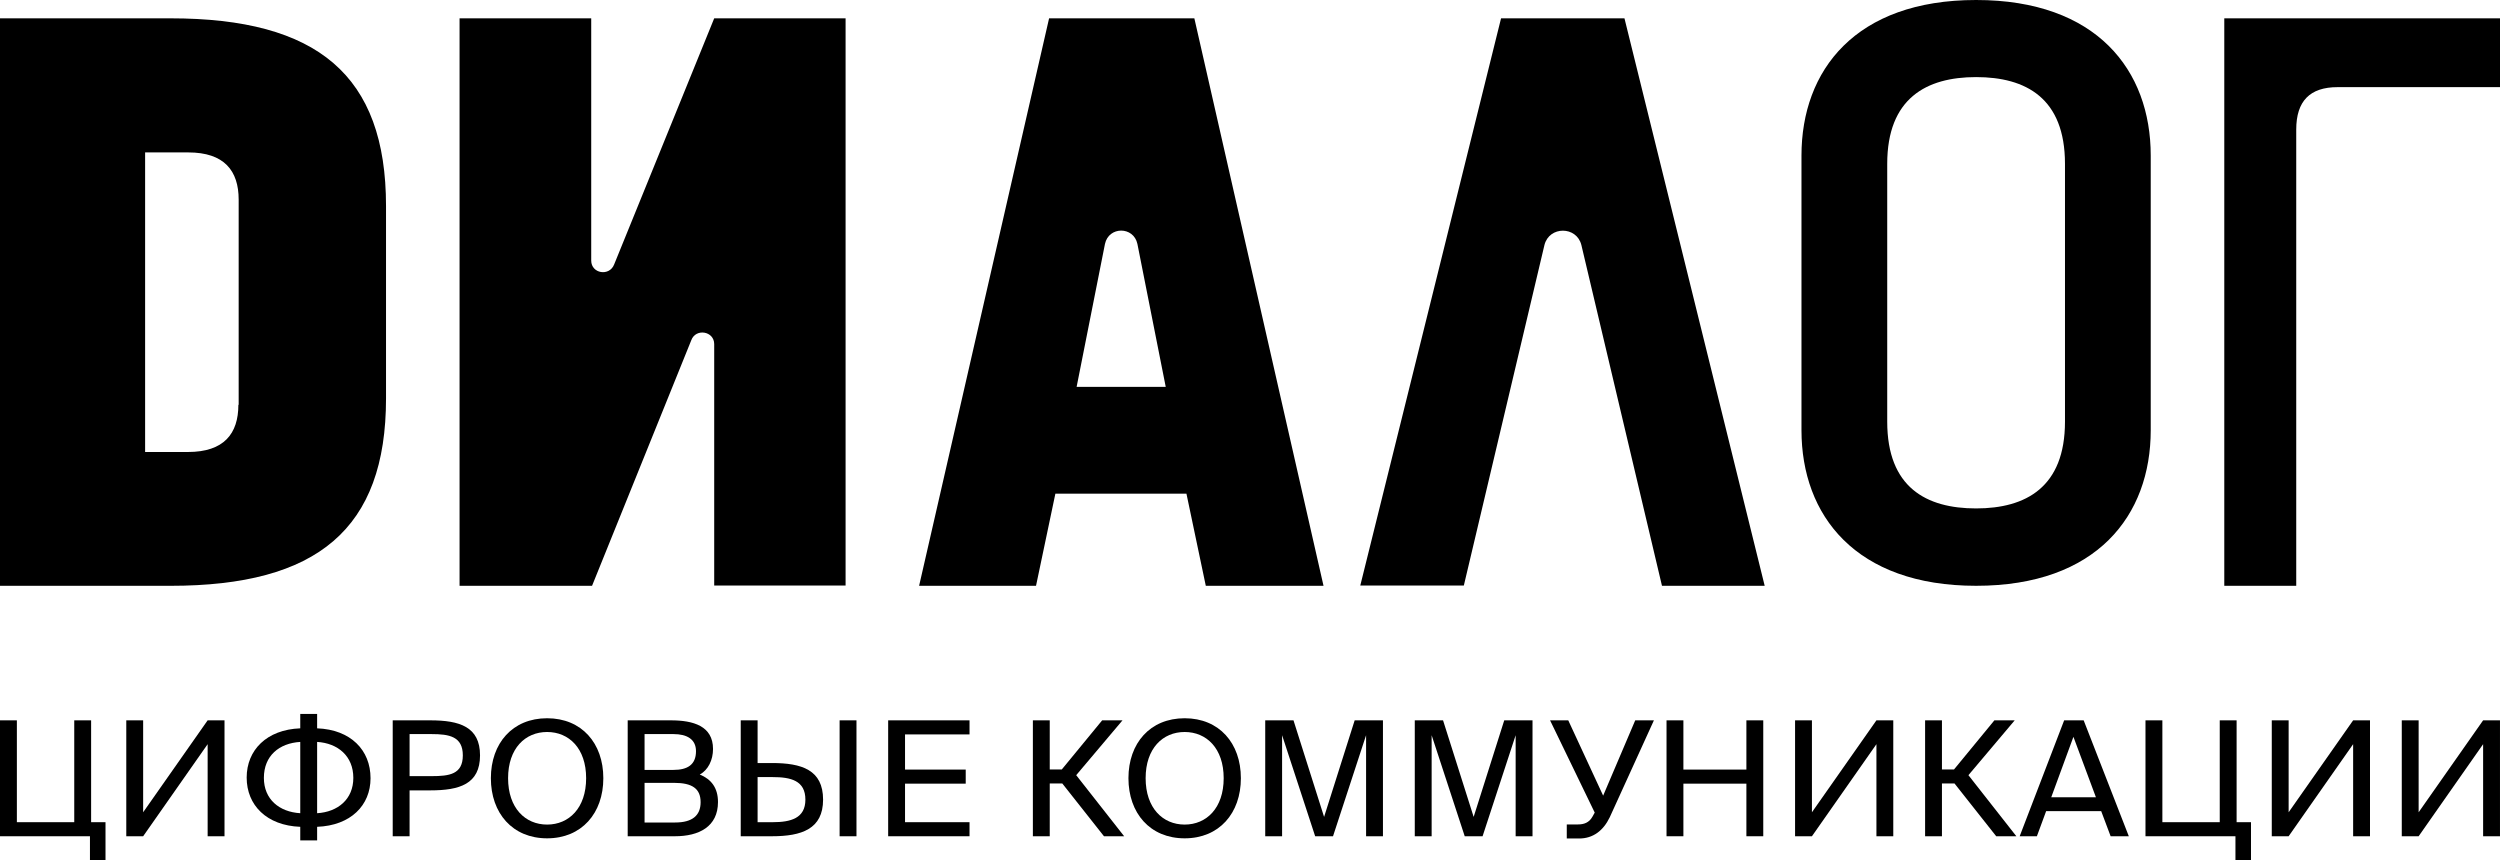
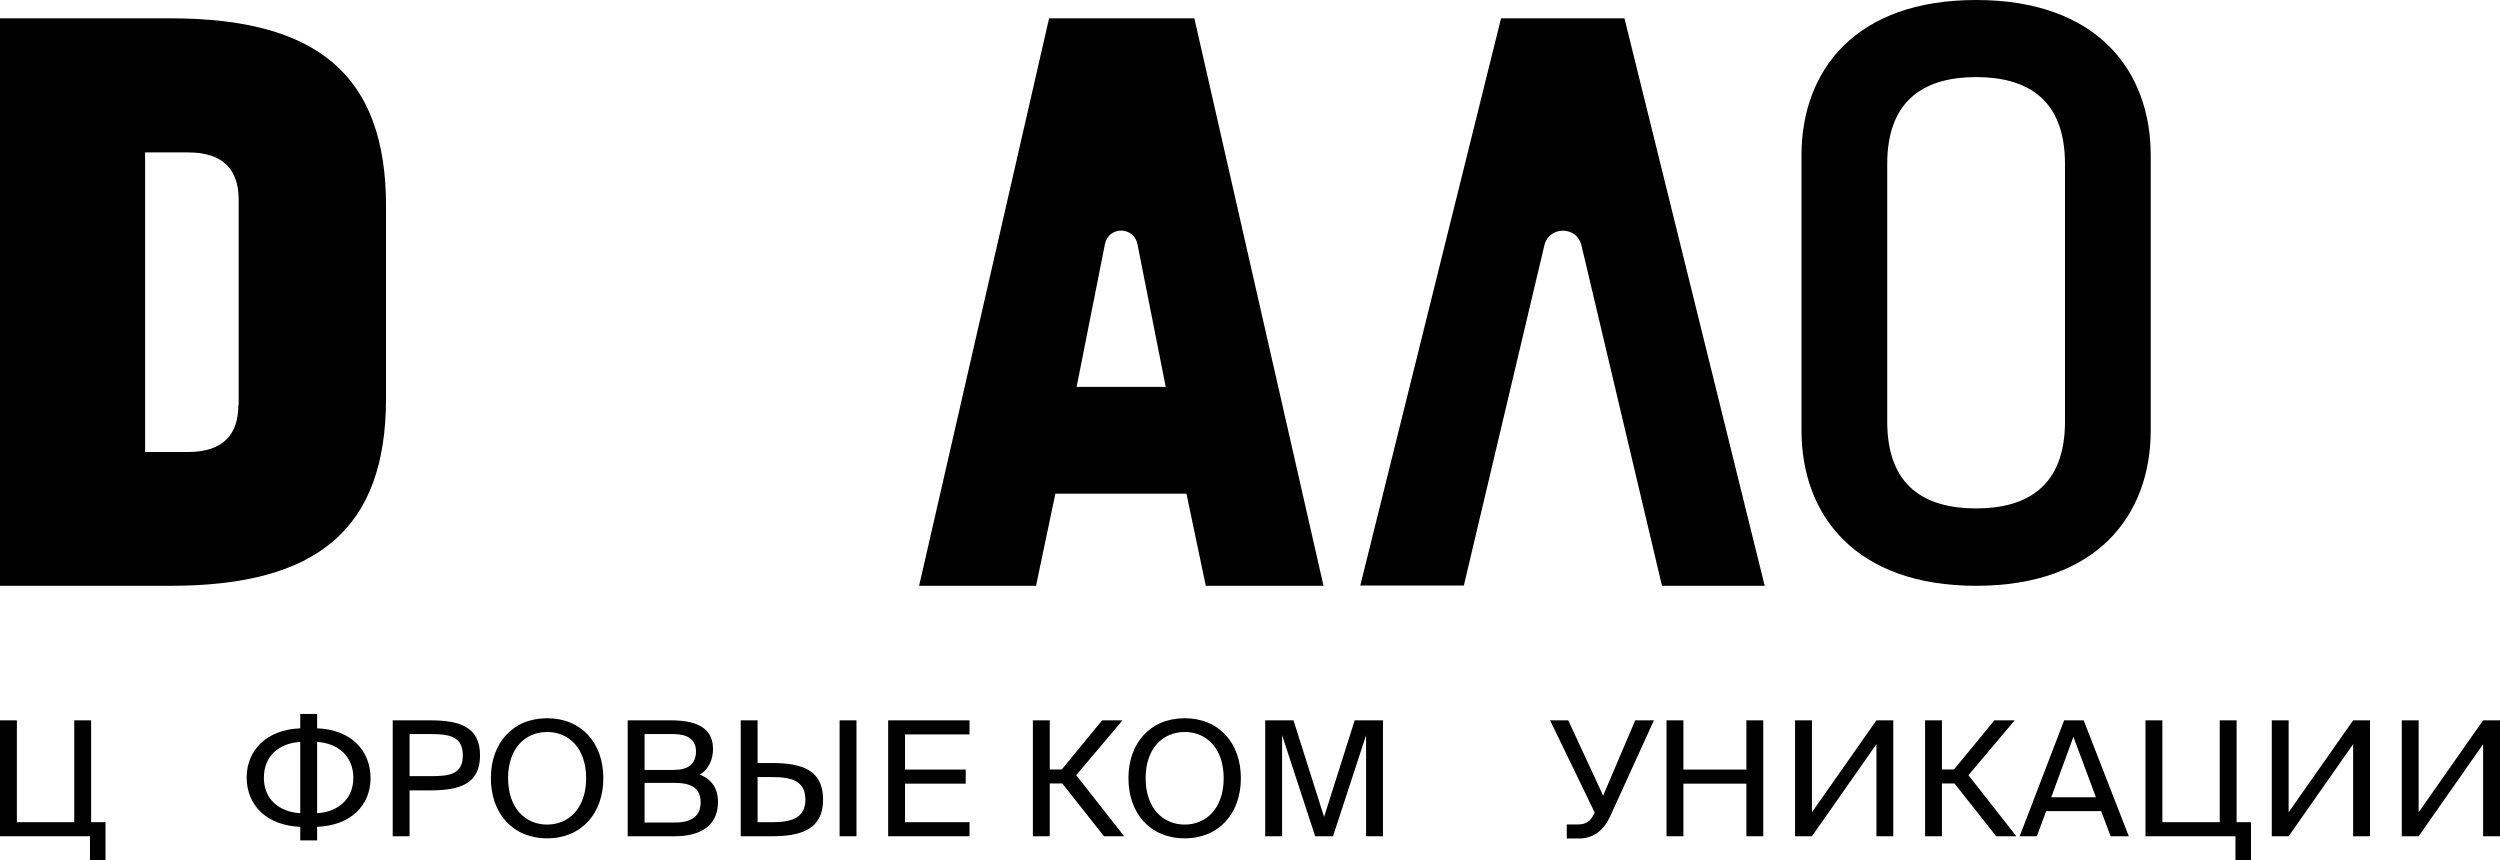
<svg xmlns="http://www.w3.org/2000/svg" width="154" height="53" viewBox="0 0 154 53" fill="none">
  <g clip-path="url(#clip0_5133_7607)">
    <path d="M6.499 50.647H5.613V44.373H4.574V50.647H1.039V44.373H0V51.513H5.541V53H6.499V50.647Z" fill="black" />
-     <path d="M12.791 51.513H13.83V44.373H12.791L8.818 50.036V44.373H7.779V51.513H8.818L12.791 45.841V51.513Z" fill="black" />
    <path d="M19.535 43.978H18.496V44.865C16.428 44.944 15.195 46.204 15.195 47.898C15.195 49.602 16.428 50.853 18.496 50.932V51.769H19.535V50.932C21.602 50.853 22.825 49.612 22.825 47.938C22.825 46.204 21.602 44.944 19.535 44.865V43.978ZM18.496 50.094C17.202 50.016 16.255 49.238 16.255 47.918C16.255 46.549 17.202 45.781 18.496 45.702V50.094ZM19.535 45.702C20.808 45.781 21.765 46.569 21.765 47.918C21.765 49.238 20.808 50.016 19.535 50.094V45.702Z" fill="black" />
    <path d="M24.191 44.373V51.513H25.23V48.687H26.504C28.307 48.687 29.57 48.303 29.57 46.53C29.57 44.767 28.307 44.373 26.504 44.373H24.191ZM26.585 45.22C27.675 45.22 28.51 45.368 28.51 46.53C28.51 47.702 27.675 47.81 26.585 47.81H25.23V45.22H26.585Z" fill="black" />
    <path d="M31.298 47.937C31.298 46.096 32.357 45.091 33.702 45.091C35.046 45.091 36.106 46.096 36.106 47.937C36.106 49.779 35.046 50.794 33.702 50.794C32.357 50.794 31.298 49.779 31.298 47.937ZM37.165 47.937C37.165 45.781 35.831 44.244 33.702 44.244C31.573 44.244 30.238 45.781 30.238 47.937C30.238 50.094 31.573 51.641 33.702 51.641C35.831 51.641 37.165 50.094 37.165 47.937Z" fill="black" />
    <path d="M38.666 51.513H41.579C43.056 51.513 44.228 50.922 44.228 49.406C44.228 48.529 43.81 47.997 43.107 47.712C43.627 47.426 43.922 46.816 43.922 46.136C43.922 44.718 42.7 44.373 41.325 44.373H38.666V51.513ZM39.705 48.224H41.528C42.639 48.224 43.158 48.578 43.158 49.416C43.158 50.233 42.649 50.666 41.589 50.666H39.705V48.224ZM39.705 45.22H41.488C42.313 45.22 42.873 45.535 42.873 46.274C42.873 47.111 42.343 47.426 41.488 47.426H39.705V45.22Z" fill="black" />
    <path d="M52.759 51.513V44.373H51.72V51.513H52.759ZM45.629 51.513H47.554C49.377 51.513 50.702 51.07 50.702 49.258C50.702 47.416 49.377 47.003 47.554 47.003H46.668V44.373H45.629V51.513ZM46.668 50.647V47.869H47.595C48.705 47.869 49.612 48.076 49.612 49.258C49.612 50.41 48.705 50.647 47.595 50.647H46.668Z" fill="black" />
    <path d="M54.711 51.513H59.723V50.647H55.75V48.273H59.488V47.406H55.75V45.24H59.723V44.373H54.711V51.513Z" fill="black" />
    <path d="M68.005 51.513H69.248L66.294 47.751L69.146 44.373H67.893L65.408 47.397H64.664V44.373H63.625V51.513H64.664V48.263H65.438L68.005 51.513Z" fill="black" />
    <path d="M70.571 47.937C70.571 46.096 71.63 45.091 72.975 45.091C74.32 45.091 75.379 46.096 75.379 47.937C75.379 49.779 74.32 50.794 72.975 50.794C71.63 50.794 70.571 49.779 70.571 47.937ZM76.438 47.937C76.438 45.781 75.104 44.244 72.975 44.244C70.846 44.244 69.512 45.781 69.512 47.937C69.512 50.094 70.846 51.641 72.975 51.641C75.104 51.641 76.438 50.094 76.438 47.937Z" fill="black" />
    <path d="M82.114 51.513L84.151 45.289V51.513H85.19V44.373H83.448L81.564 50.322L79.679 44.373H77.938V51.513H78.977V45.289L81.014 51.513H82.114Z" fill="black" />
-     <path d="M91.327 51.513L93.364 45.289V51.513H94.403V44.373H92.661L90.777 50.322L88.892 44.373H87.15V51.513H88.189V45.289L90.227 51.513H91.327Z" fill="black" />
    <path d="M97.277 51.651C98.133 51.651 98.764 51.169 99.162 50.341L101.881 44.373H100.73L98.754 49.012L96.605 44.373H95.484L98.235 50.056L98.092 50.312C97.888 50.676 97.573 50.785 97.206 50.785H96.513V51.651H97.277Z" fill="black" />
    <path d="M107.578 44.373V47.406H103.697V44.373H102.658V51.513H103.697V48.273H107.578V51.513H108.617V44.373H107.578Z" fill="black" />
    <path d="M115.588 51.513H116.626V44.373H115.588L111.615 50.036V44.373H110.576V51.513H111.615L115.588 45.841V51.513Z" fill="black" />
    <path d="M122.966 51.513H124.208L121.255 47.751L124.106 44.373H122.854L120.368 47.397H119.624V44.373H118.586V51.513H119.624V48.263H120.399L122.966 51.513Z" fill="black" />
    <path d="M124.412 51.513H125.472L126.042 49.967H129.434L130.015 51.513H131.135L128.354 44.373H127.152L124.412 51.513ZM127.723 45.388L129.108 49.11H126.357L127.723 45.388Z" fill="black" />
    <path d="M138.661 50.647H137.775V44.373H136.736V50.647H133.202V44.373H132.162V51.513H137.704V53H138.661V50.647Z" fill="black" />
    <path d="M144.953 51.513H145.992V44.373H144.953L140.98 50.036V44.373H139.941V51.513H140.98L144.953 45.841V51.513Z" fill="black" />
    <path d="M152.96 51.513H153.999V44.373H152.96L148.988 50.036V44.373H147.949V51.513H148.988L152.96 45.841V51.513Z" fill="black" />
-     <path d="M28.326 1.129H36.419V16.052C36.419 16.855 37.538 17.044 37.831 16.291L43.995 1.129H52.088V36.069H43.995V21.197C43.995 20.394 42.859 20.206 42.583 20.958L36.47 36.086H28.309V1.129H28.326Z" fill="black" />
    <path d="M81.529 36.086H74.277L73.085 30.411H65.011L63.819 36.086H56.617L64.624 1.129H73.572L81.529 36.086ZM71.809 23.83L70.064 15.026C69.829 13.932 68.301 13.932 68.066 15.026L66.32 23.83H71.809Z" fill="black" />
    <path d="M108.705 36.086H102.378L97.413 15.095C97.12 13.915 95.43 13.915 95.137 15.095L90.172 36.069H83.793L92.465 1.129H100.067L108.705 36.086Z" fill="black" />
    <path d="M10.501 1.129H0V36.086H10.501C19.544 36.086 23.779 32.597 23.779 24.542V12.69C23.779 4.618 19.544 1.129 10.501 1.129ZM14.684 24.936C14.684 26.714 13.799 27.843 11.577 27.843H8.939V9.389H11.595C13.816 9.389 14.702 10.518 14.702 12.297V24.936H14.684Z" fill="black" />
    <path d="M121.728 0C114.301 0 110.971 4.323 110.971 9.583V26.502C110.971 31.745 114.301 36.085 121.728 36.085C129.155 36.085 132.485 31.762 132.485 26.502V9.583C132.485 4.323 129.155 0 121.728 0ZM127.203 25.974C127.203 30.009 124.797 31.319 121.728 31.319C118.659 31.319 116.253 30.026 116.253 25.974V10.094C116.253 6.06 118.659 4.749 121.728 4.749C124.797 4.749 127.203 6.043 127.203 10.094V25.974Z" fill="black" />
-     <path d="M137.033 1.129H154.001V5.368H143.995C142.291 5.368 141.448 6.223 141.448 7.984V36.086H137.016V1.129H137.033Z" fill="black" />
  </g>
  <defs>
    <clipPath id="clip0_5133_7607">
      <rect width="154" height="53" fill="white" />
    </clipPath>
  </defs>
</svg>